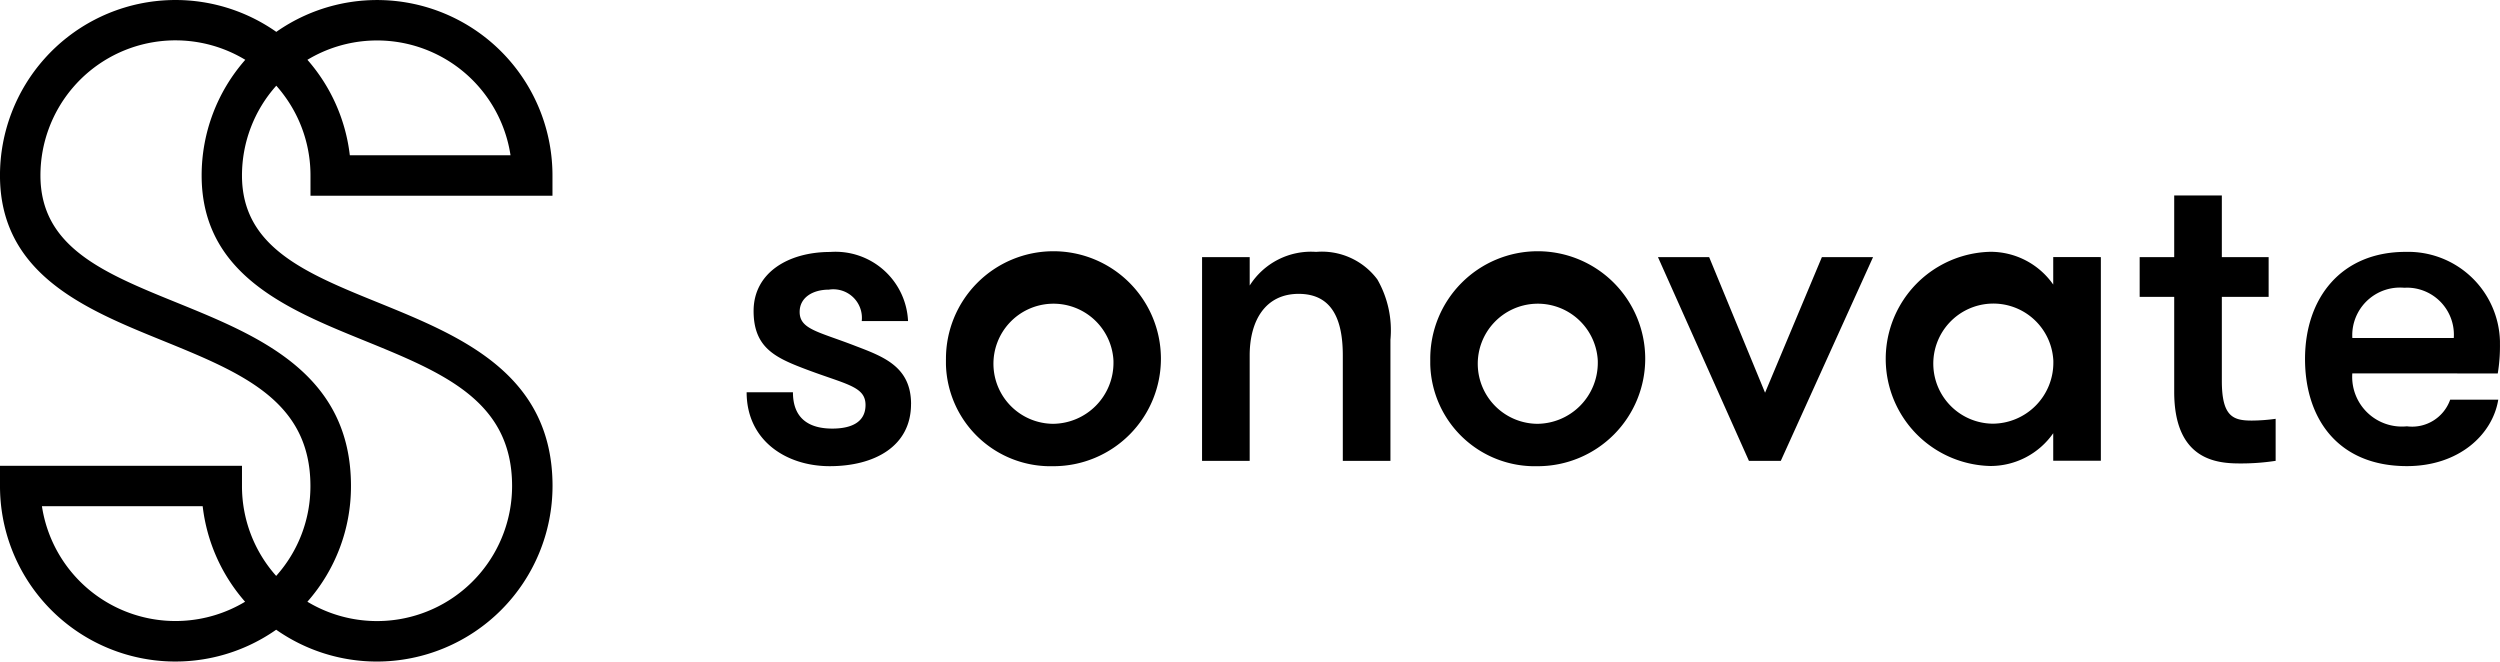
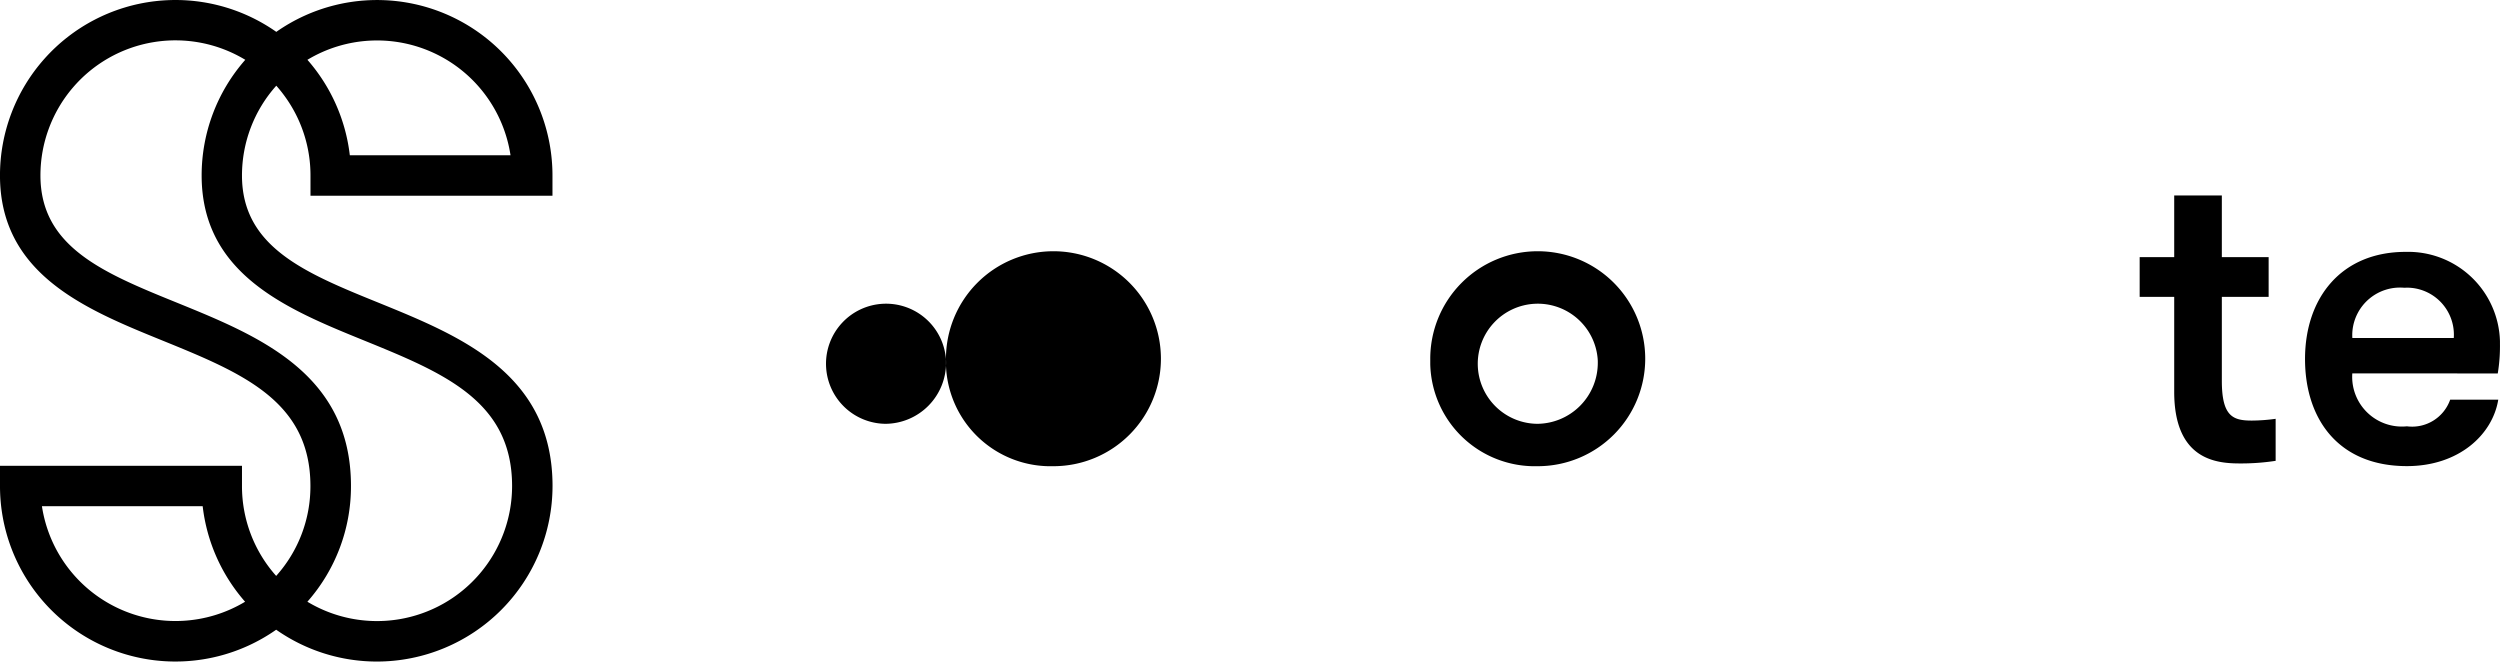
<svg xmlns="http://www.w3.org/2000/svg" width="120.721" height="31.945" viewBox="0 0 120.721 31.945">
  <g id="Group_582" data-name="Group 582" transform="translate(-877.974 -9216.341)">
    <path id="Path_578" data-name="Path 578" d="M478.975,242a8.463,8.463,0,0,1-4.872-1.537,8.471,8.471,0,0,1-13.336-6.938v-.978h11.685v.978a6.505,6.505,0,0,0,1.651,4.34,6.475,6.475,0,0,0,1.654-4.34c0-4.118-3.32-5.469-7.165-7.034-3.673-1.493-7.826-3.186-7.826-7.962a8.474,8.474,0,0,1,13.343-6.935,8.47,8.47,0,0,1,13.336,6.935v.978H475.76v-.976a6.493,6.493,0,0,0-1.114-3.645,6.772,6.772,0,0,0-.537-.693,6.5,6.5,0,0,0-1.657,4.338c0,3.461,3.064,4.711,6.612,6.149,3.929,1.6,8.384,3.411,8.384,8.842A8.484,8.484,0,0,1,478.975,242m-3.361-2.886a6.522,6.522,0,0,0,9.881-5.59c0-4.118-3.32-5.469-7.164-7.034-3.673-1.493-7.827-3.186-7.827-7.962a8.445,8.445,0,0,1,2.107-5.585,6.52,6.52,0,0,0-9.891,5.587c0,3.461,3.064,4.711,6.61,6.149,3.929,1.6,8.385,3.411,8.385,8.842a8.416,8.416,0,0,1-2.105,5.591ZM462.792,234.5a6.525,6.525,0,0,0,9.81,4.612,8.467,8.467,0,0,1-2.048-4.612Zm14.865-16.948h7.762a6.518,6.518,0,0,0-9.807-4.609,8.472,8.472,0,0,1,2.047,4.609Z" transform="translate(417.207 9006.286)" />
-     <path id="Path_579" data-name="Path 579" d="M494.667,226.161c0,2.048-1.773,3-3.926,3-2.112,0-4.012-1.246-4.012-3.569h2.236c0,1.289.8,1.754,1.9,1.754.908,0,1.605-.3,1.605-1.14,0-.929-.992-.993-3.062-1.794-1.371-.528-2.343-1.039-2.343-2.744,0-1.858,1.689-2.851,3.7-2.851a3.506,3.506,0,0,1,3.758,3.336h-2.236a1.38,1.38,0,0,0-1.218-1.525,1.339,1.339,0,0,0-.365.008c-.782,0-1.415.379-1.415,1.076,0,.844.908.95,2.7,1.646,1.369.522,2.68,1.008,2.68,2.805" transform="translate(427.299 9009.691)" />
-     <path id="Path_580" data-name="Path 580" d="M493.661,224a5.19,5.19,0,1,1,5.209,5.172h-.038a5.048,5.048,0,0,1-5.172-4.923c0-.082,0-.165,0-.249m8.085,0a2.9,2.9,0,1,0-2.914,3.125,2.944,2.944,0,0,0,2.919-2.968c0-.053,0-.1-.006-.157" transform="translate(429.992 9009.681)" />
-     <path id="Path_581" data-name="Path 581" d="M502.565,219.069h2.3v1.372a3.5,3.5,0,0,1,3.209-1.625,3.343,3.343,0,0,1,2.954,1.329,4.933,4.933,0,0,1,.633,2.914v5.848h-2.3V223.82c0-1.689-.486-2.977-2.132-2.977-1.605,0-2.365,1.289-2.365,2.977v5.087h-2.3Z" transform="translate(433.455 9009.688)" />
+     <path id="Path_580" data-name="Path 580" d="M493.661,224a5.19,5.19,0,1,1,5.209,5.172h-.038a5.048,5.048,0,0,1-5.172-4.923c0-.082,0-.165,0-.249a2.9,2.9,0,1,0-2.914,3.125,2.944,2.944,0,0,0,2.919-2.968c0-.053,0-.1-.006-.157" transform="translate(429.992 9009.681)" />
    <path id="Path_582" data-name="Path 582" d="M510.5,224a5.19,5.19,0,1,1,5.209,5.172h-.037a5.048,5.048,0,0,1-5.172-4.923c0-.082,0-.165,0-.249m8.085,0a2.9,2.9,0,1,0-2.914,3.125,2.944,2.944,0,0,0,2.919-2.968c0-.053,0-.1-.006-.157" transform="translate(436.539 9009.681)" />
-     <path id="Path_583" data-name="Path 583" d="M520.889,218.995l2.7,6.548,2.744-6.548h2.471l-4.455,9.838H522.81l-4.393-9.838Z" transform="translate(439.617 9009.762)" />
-     <path id="Path_584" data-name="Path 584" d="M536.724,219.066V228.9h-2.3v-1.33a3.692,3.692,0,0,1-3.04,1.583,5.173,5.173,0,0,1,0-10.343,3.692,3.692,0,0,1,3.04,1.583v-1.33Zm-2.3,4.919a2.9,2.9,0,1,0-2.914,3.125,2.944,2.944,0,0,0,2.92-2.966c0-.053,0-.106-.006-.158Z" transform="translate(442.697 9009.69)" />
    <path id="Path_585" data-name="Path 585" d="M541.732,229.666a11.015,11.015,0,0,1-1.711.126c-1.118,0-3.187-.147-3.187-3.462v-4.581h-1.668v-1.921h1.668v-2.977h2.3v2.977h2.26v1.921h-2.26V225.8c0,1.71.528,1.922,1.437,1.922a8.776,8.776,0,0,0,1.161-.085Z" transform="translate(446.129 9008.928)" />
    <path id="Path_586" data-name="Path 586" d="M543.2,224.682a2.4,2.4,0,0,0,2.636,2.555,1.948,1.948,0,0,0,2.09-1.287h2.322c-.275,1.689-1.9,3.209-4.412,3.209-3.315,0-4.919-2.28-4.919-5.173,0-2.954,1.753-5.172,4.855-5.172a4.435,4.435,0,0,1,4.558,4.311c0,.04,0,.082,0,.122a8.167,8.167,0,0,1-.106,1.437Zm0-1.71h4.9a2.271,2.271,0,0,0-2.107-2.425,2.084,2.084,0,0,0-.279,0,2.306,2.306,0,0,0-2.507,2.082,2.356,2.356,0,0,0-.005.342Z" transform="translate(448.363 9009.69)" />
  </g>
</svg>